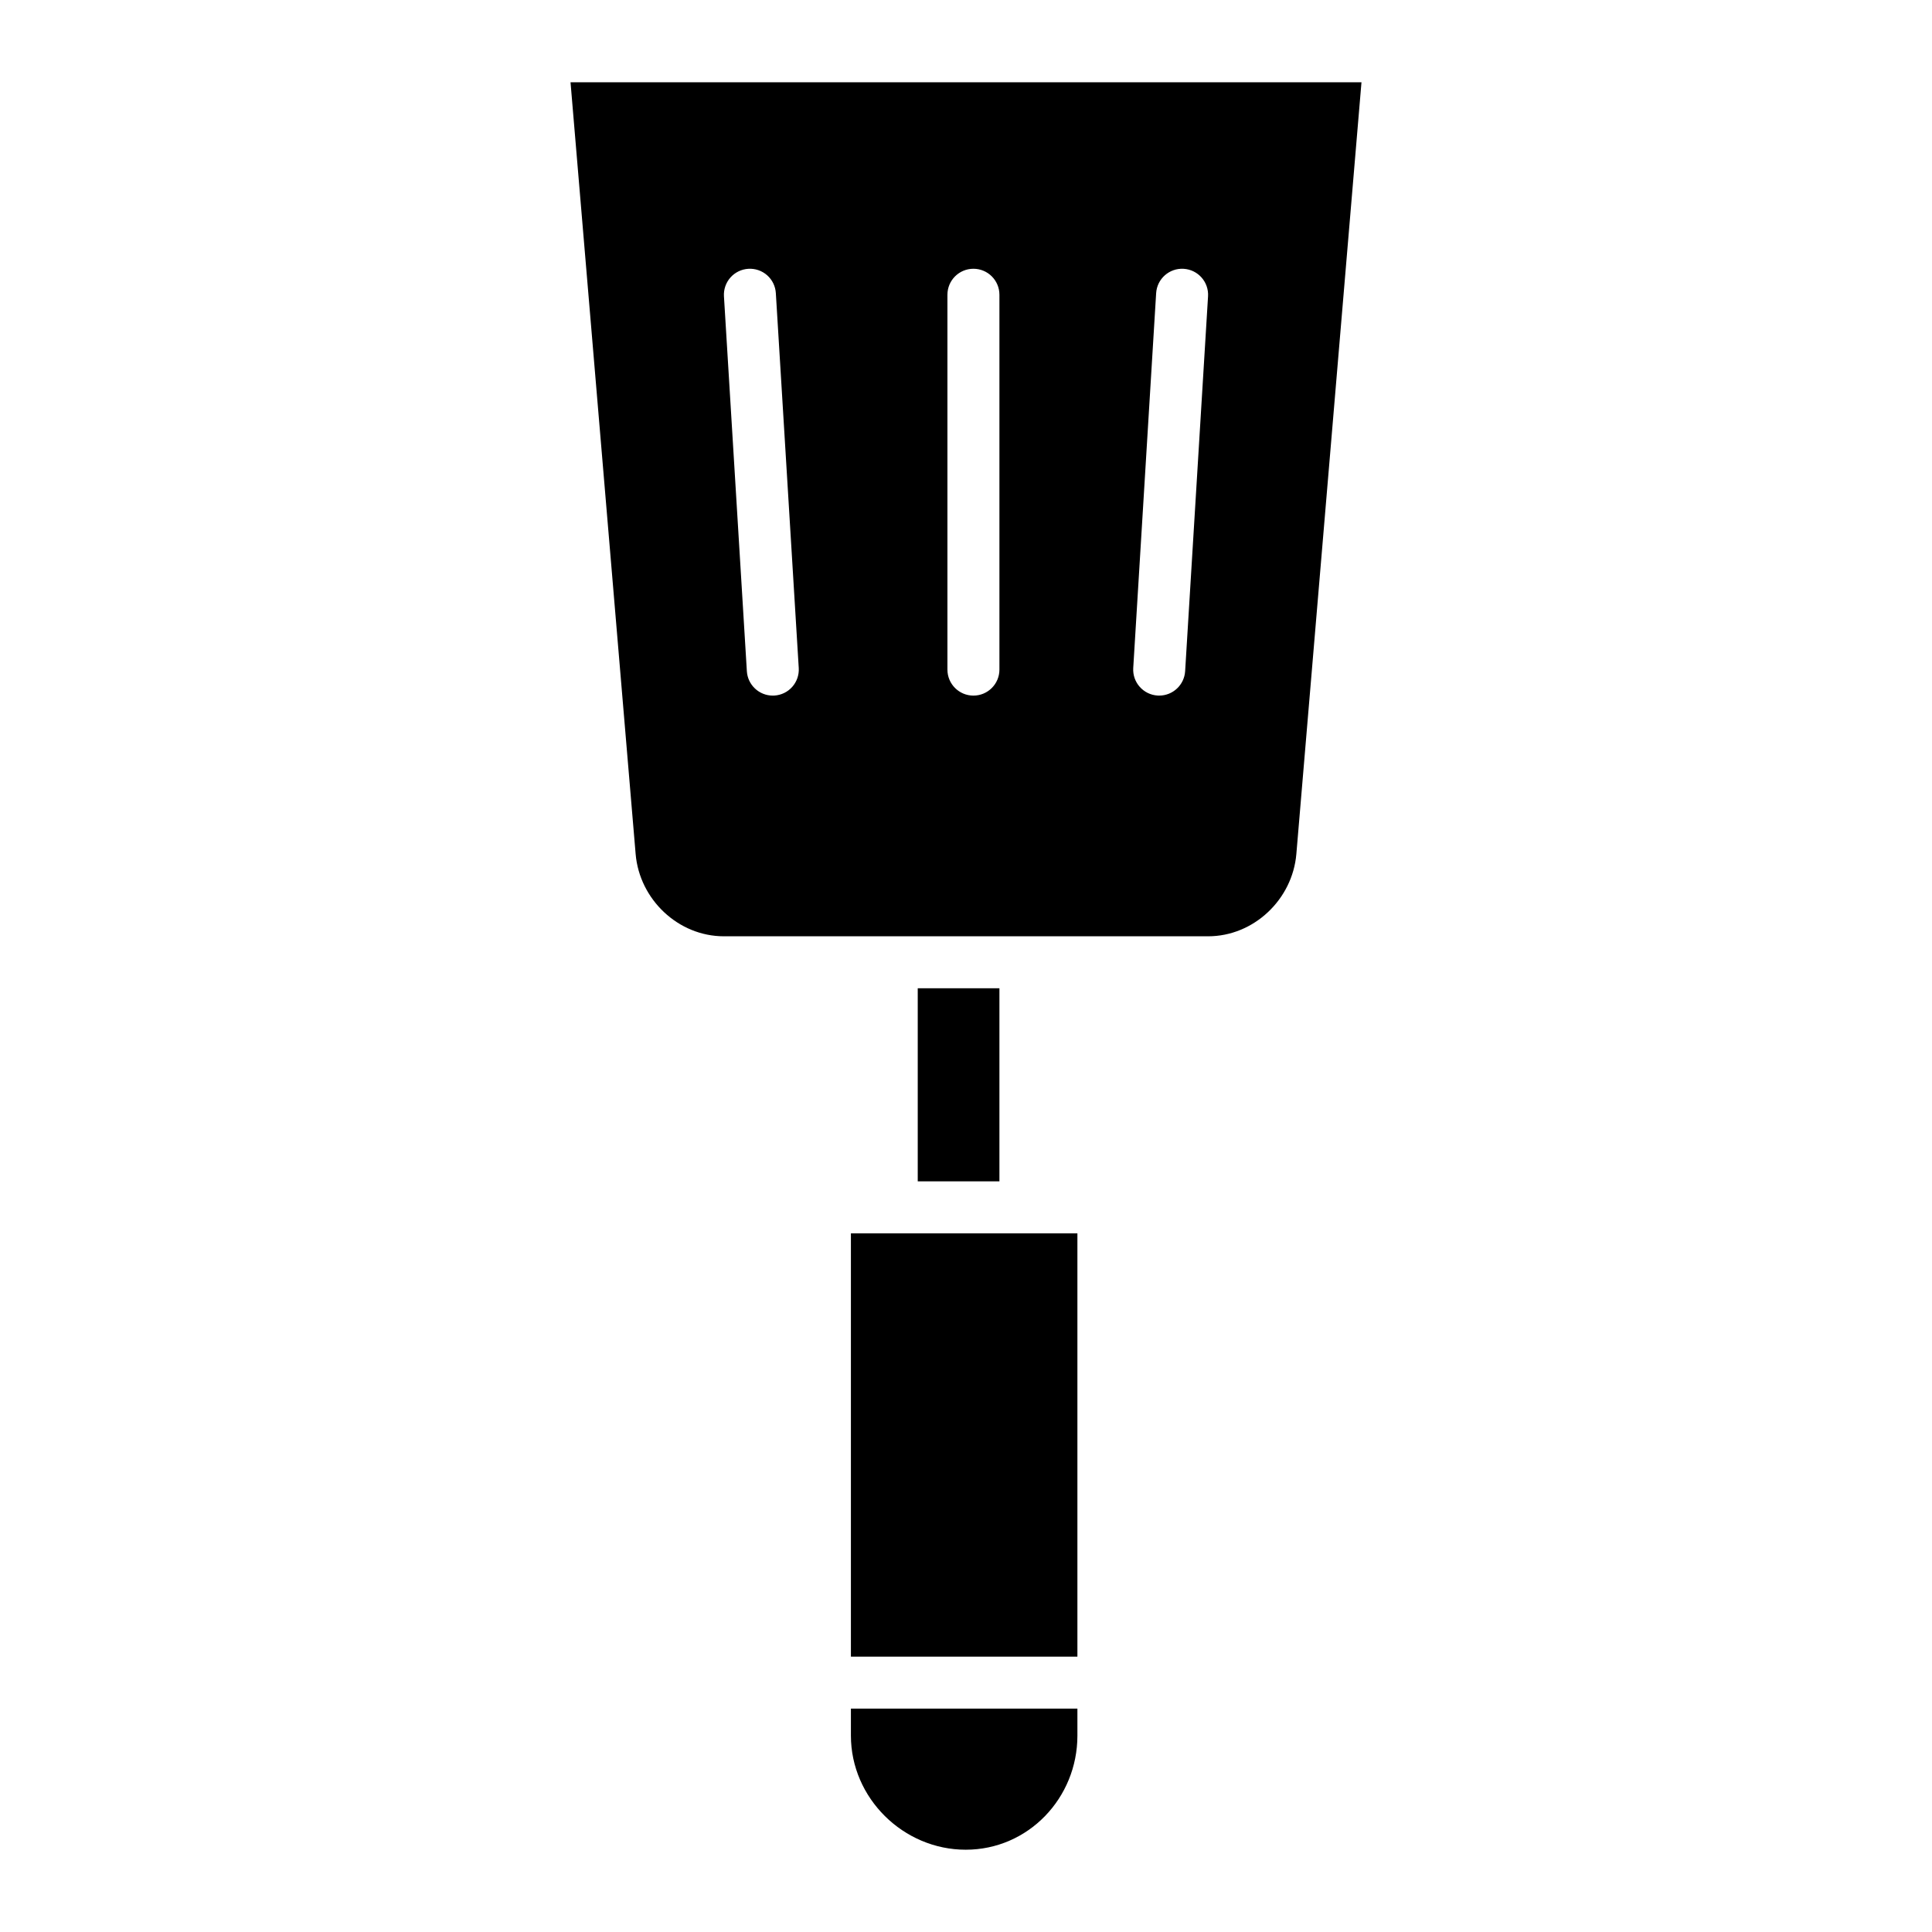
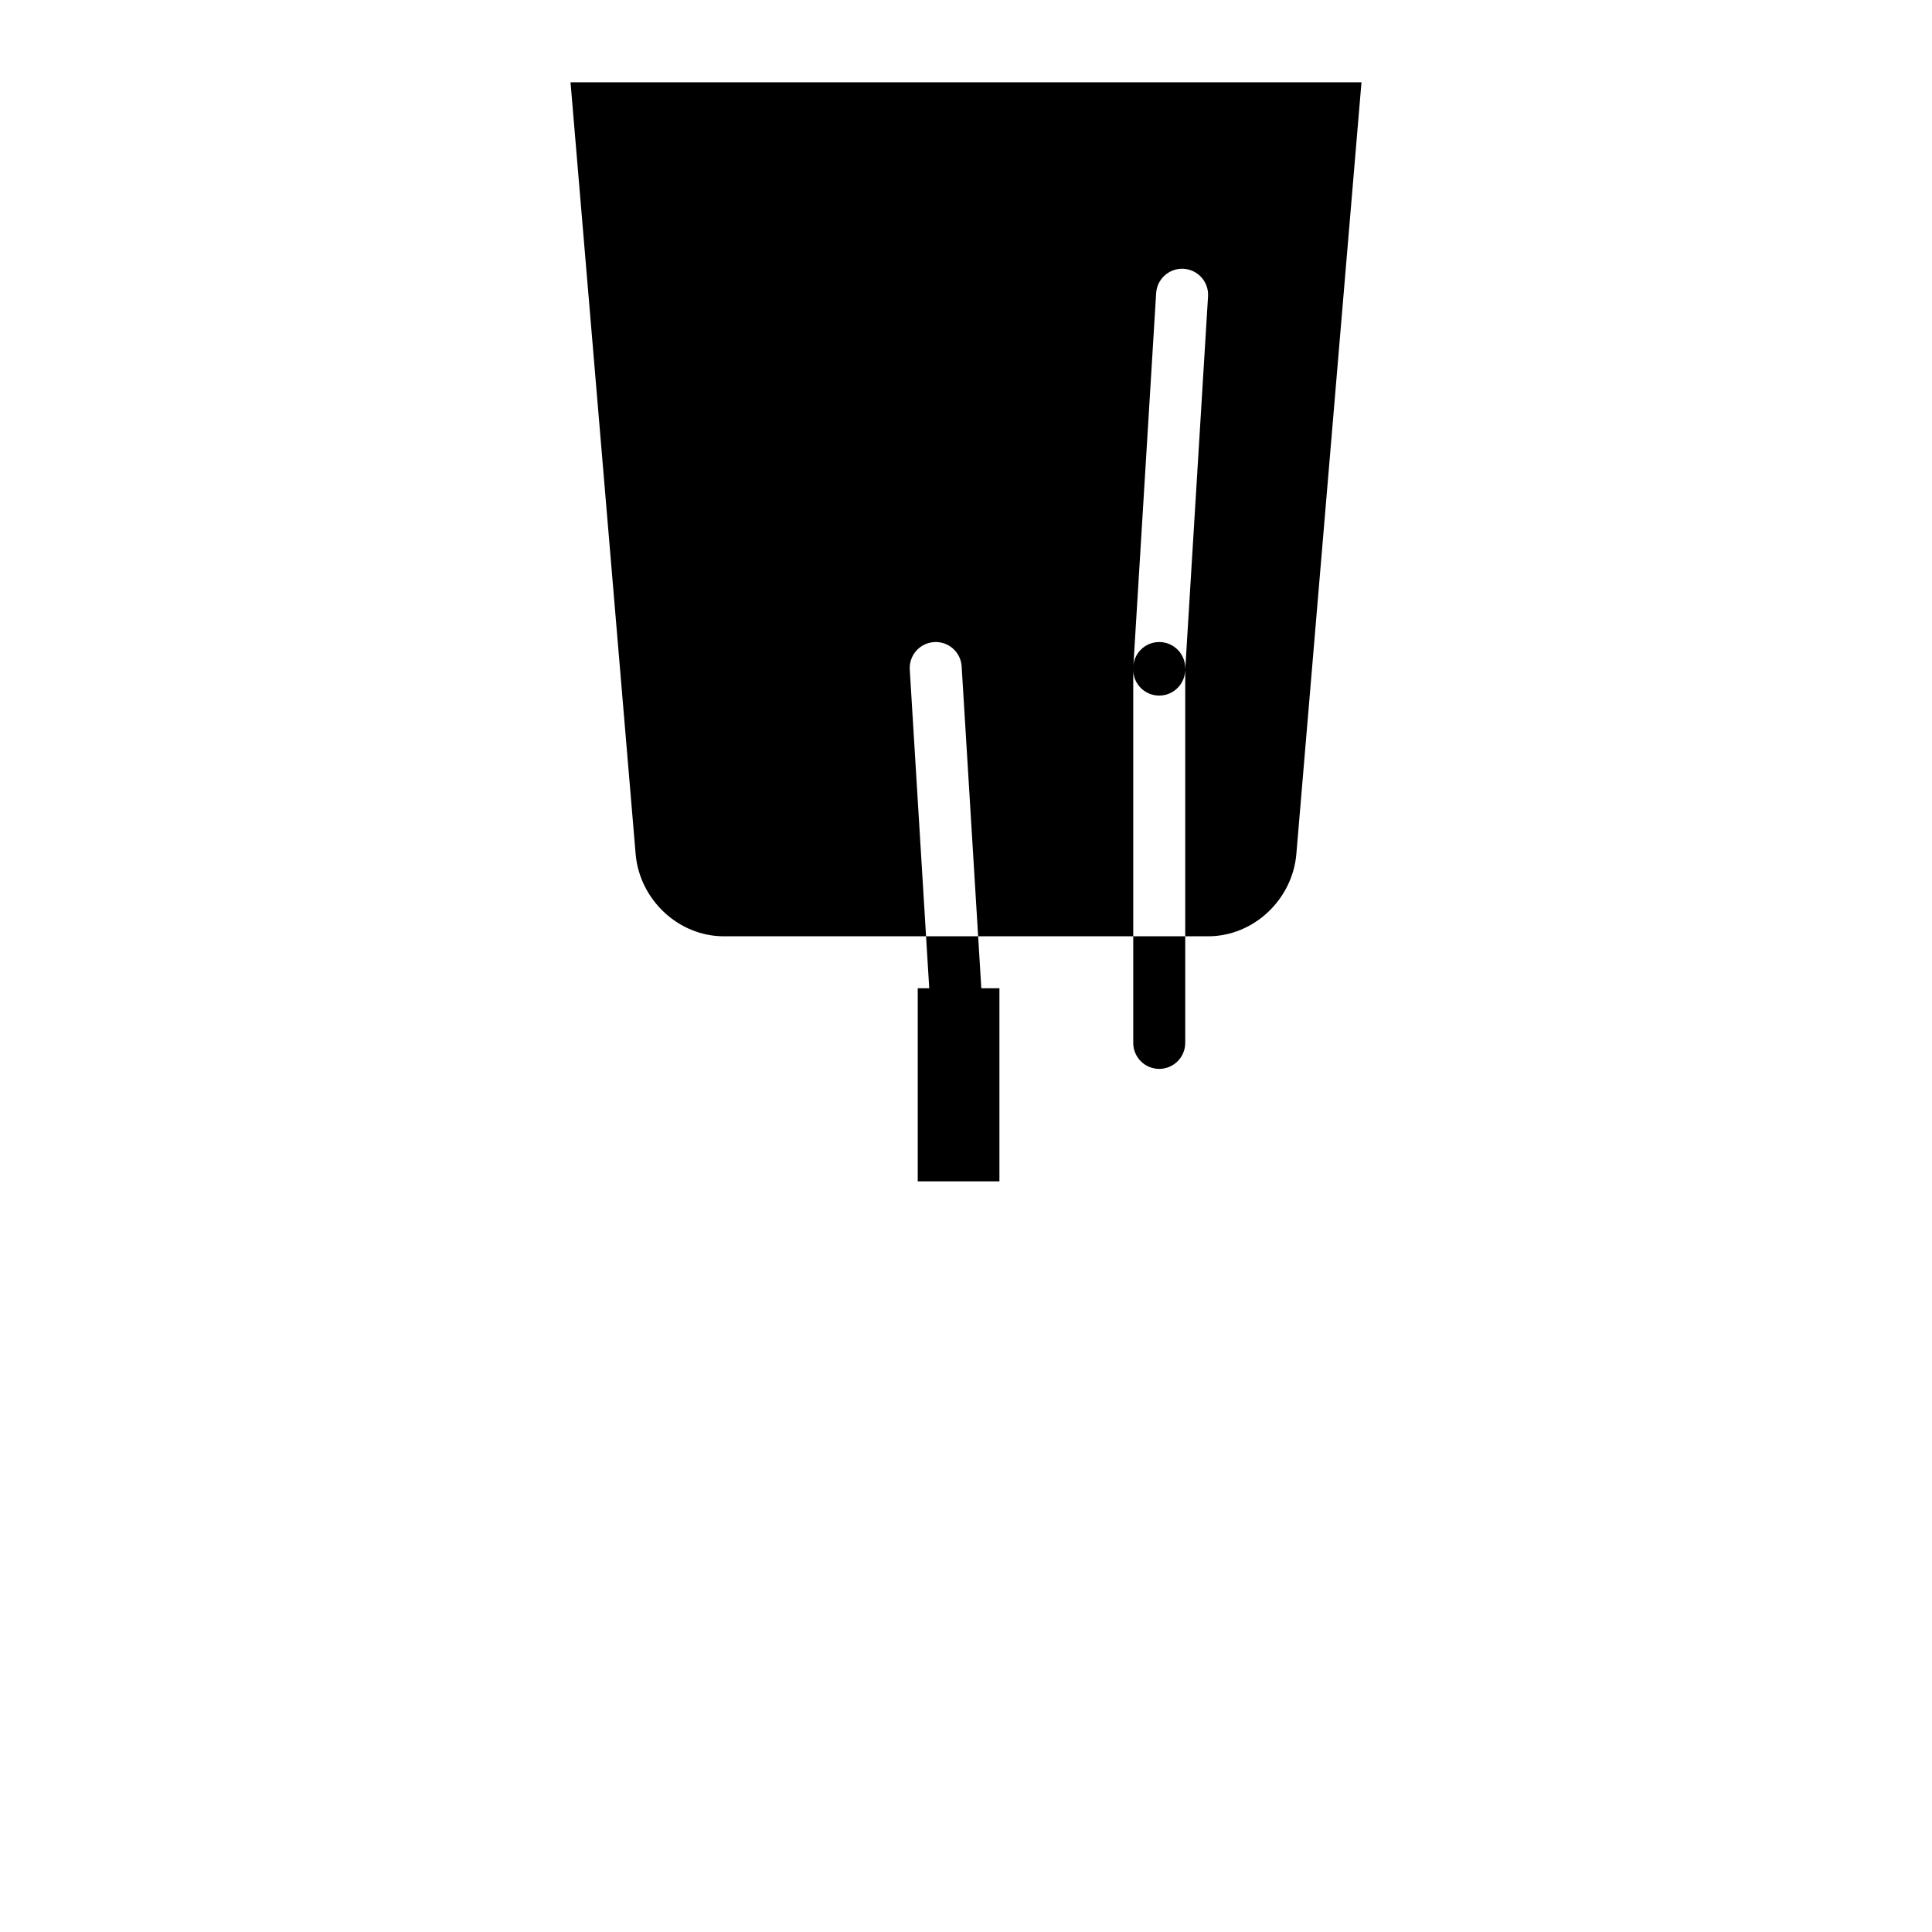
<svg xmlns="http://www.w3.org/2000/svg" fill="#000000" width="800px" height="800px" version="1.1" viewBox="144 144 512 512">
  <g>
-     <path d="m369.5 470.85h60.023v112.18h-60.023z" />
    <path d="m387.21 405.9h21.648v51.168h-21.648z" />
-     <path d="m312.45 370.31c1.016 12.051 11.289 21.816 23.379 21.816h128.34c12.094 0 22.363-9.77 23.379-21.816l17.258-204.5h-209.61zm131.87-49.277 6.07-99.344c0.234-3.797 3.5-6.688 7.297-6.453 3.797 0.23 6.688 3.496 6.457 7.297l-6.07 99.336c-0.223 3.633-3.234 6.465-6.871 6.469-0.141 0-0.285 0-0.426-0.012-3.797-0.23-6.688-3.496-6.457-7.293zm-49.242-98.922c0-3.805 3.086-6.887 6.887-6.887 3.805 0 6.891 3.082 6.891 6.887v99.344c0 3.805-3.086 6.887-6.891 6.887-3.801 0-6.887-3.082-6.887-6.887zm-52.77-6.875c1.828-0.117 3.621 0.5 4.992 1.711 1.367 1.211 2.199 2.918 2.305 4.742l6.07 99.344c0.113 1.824-0.508 3.617-1.715 4.984-1.211 1.371-2.918 2.199-4.742 2.312-0.145 0.008-0.285 0.012-0.426 0.012-3.637-0.004-6.644-2.836-6.867-6.469l-6.07-99.34c-0.113-1.824 0.504-3.617 1.715-4.988 1.211-1.367 2.918-2.199 4.738-2.309z" />
-     <path d="m369.5 603.96c0 16.547 13.879 30.234 30.426 30.234h0.008c16.551 0 29.59-13.688 29.59-30.234v-7.156h-60.023z" />
+     <path d="m312.45 370.31c1.016 12.051 11.289 21.816 23.379 21.816h128.34c12.094 0 22.363-9.77 23.379-21.816l17.258-204.5h-209.61zm131.87-49.277 6.07-99.344c0.234-3.797 3.5-6.688 7.297-6.453 3.797 0.23 6.688 3.496 6.457 7.297l-6.07 99.336c-0.223 3.633-3.234 6.465-6.871 6.469-0.141 0-0.285 0-0.426-0.012-3.797-0.23-6.688-3.496-6.457-7.293zc0-3.805 3.086-6.887 6.887-6.887 3.805 0 6.891 3.082 6.891 6.887v99.344c0 3.805-3.086 6.887-6.891 6.887-3.801 0-6.887-3.082-6.887-6.887zm-52.77-6.875c1.828-0.117 3.621 0.5 4.992 1.711 1.367 1.211 2.199 2.918 2.305 4.742l6.07 99.344c0.113 1.824-0.508 3.617-1.715 4.984-1.211 1.371-2.918 2.199-4.742 2.312-0.145 0.008-0.285 0.012-0.426 0.012-3.637-0.004-6.644-2.836-6.867-6.469l-6.07-99.34c-0.113-1.824 0.504-3.617 1.715-4.988 1.211-1.367 2.918-2.199 4.738-2.309z" />
  </g>
</svg>